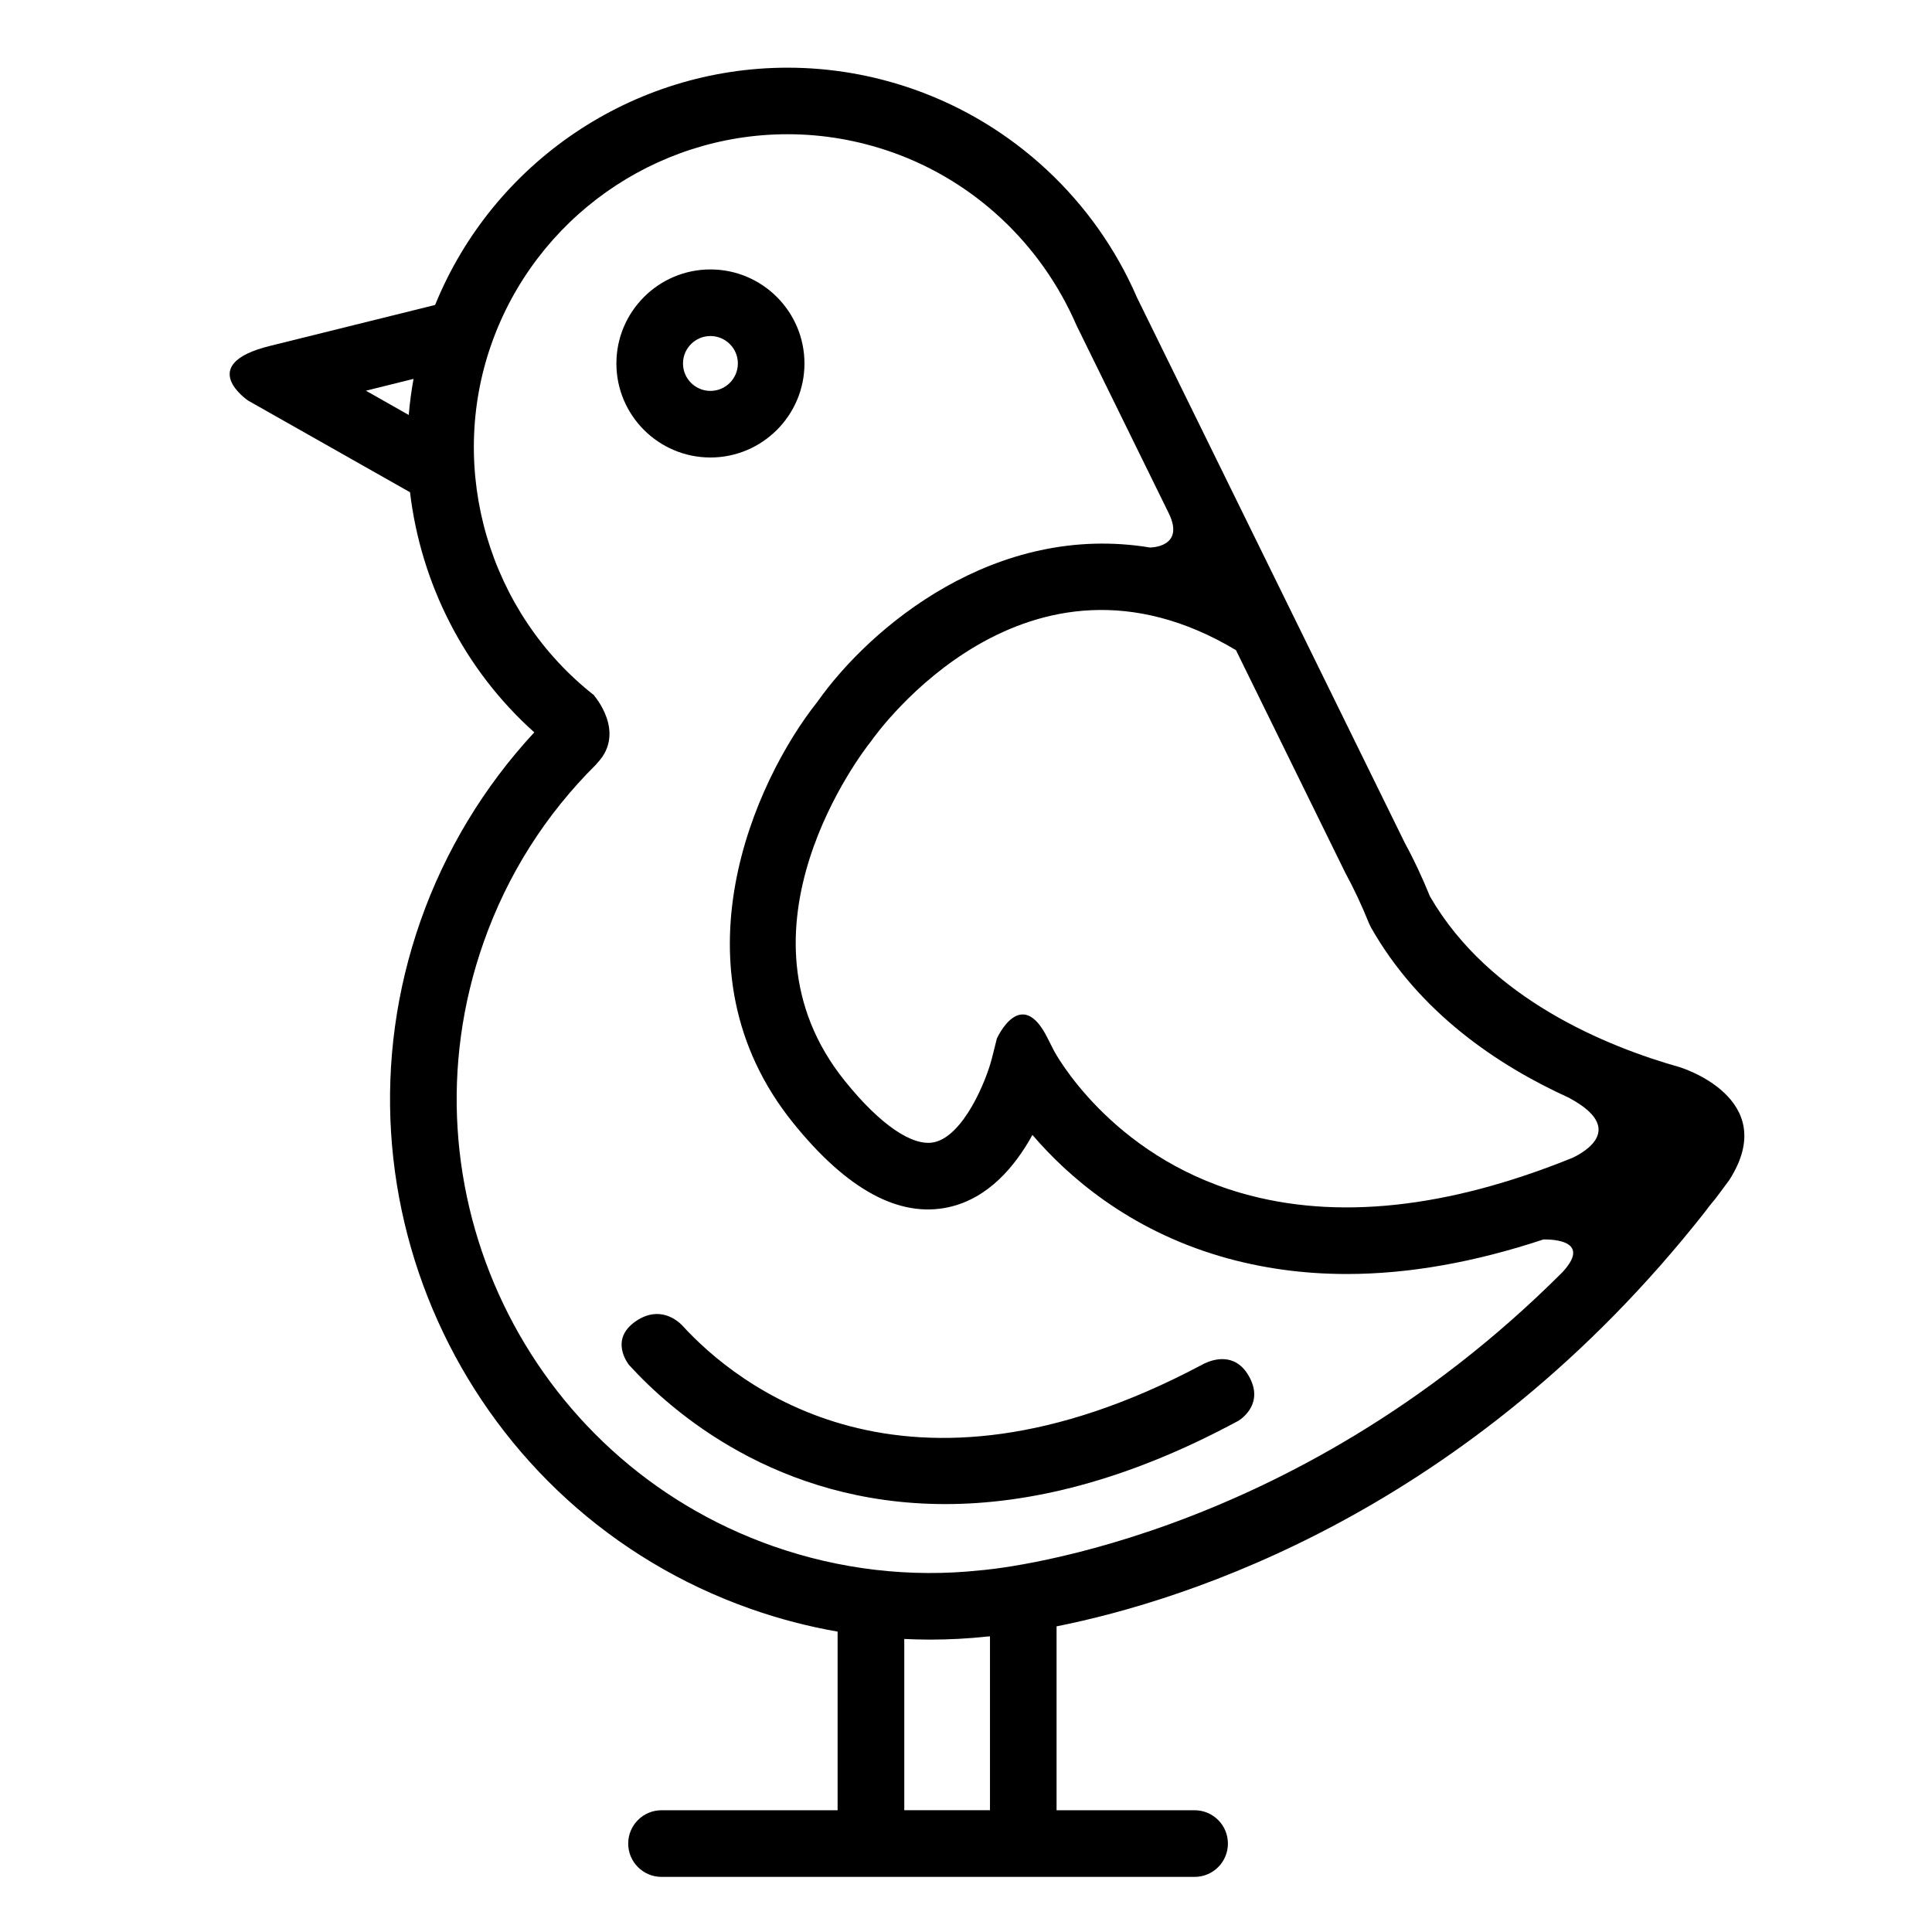
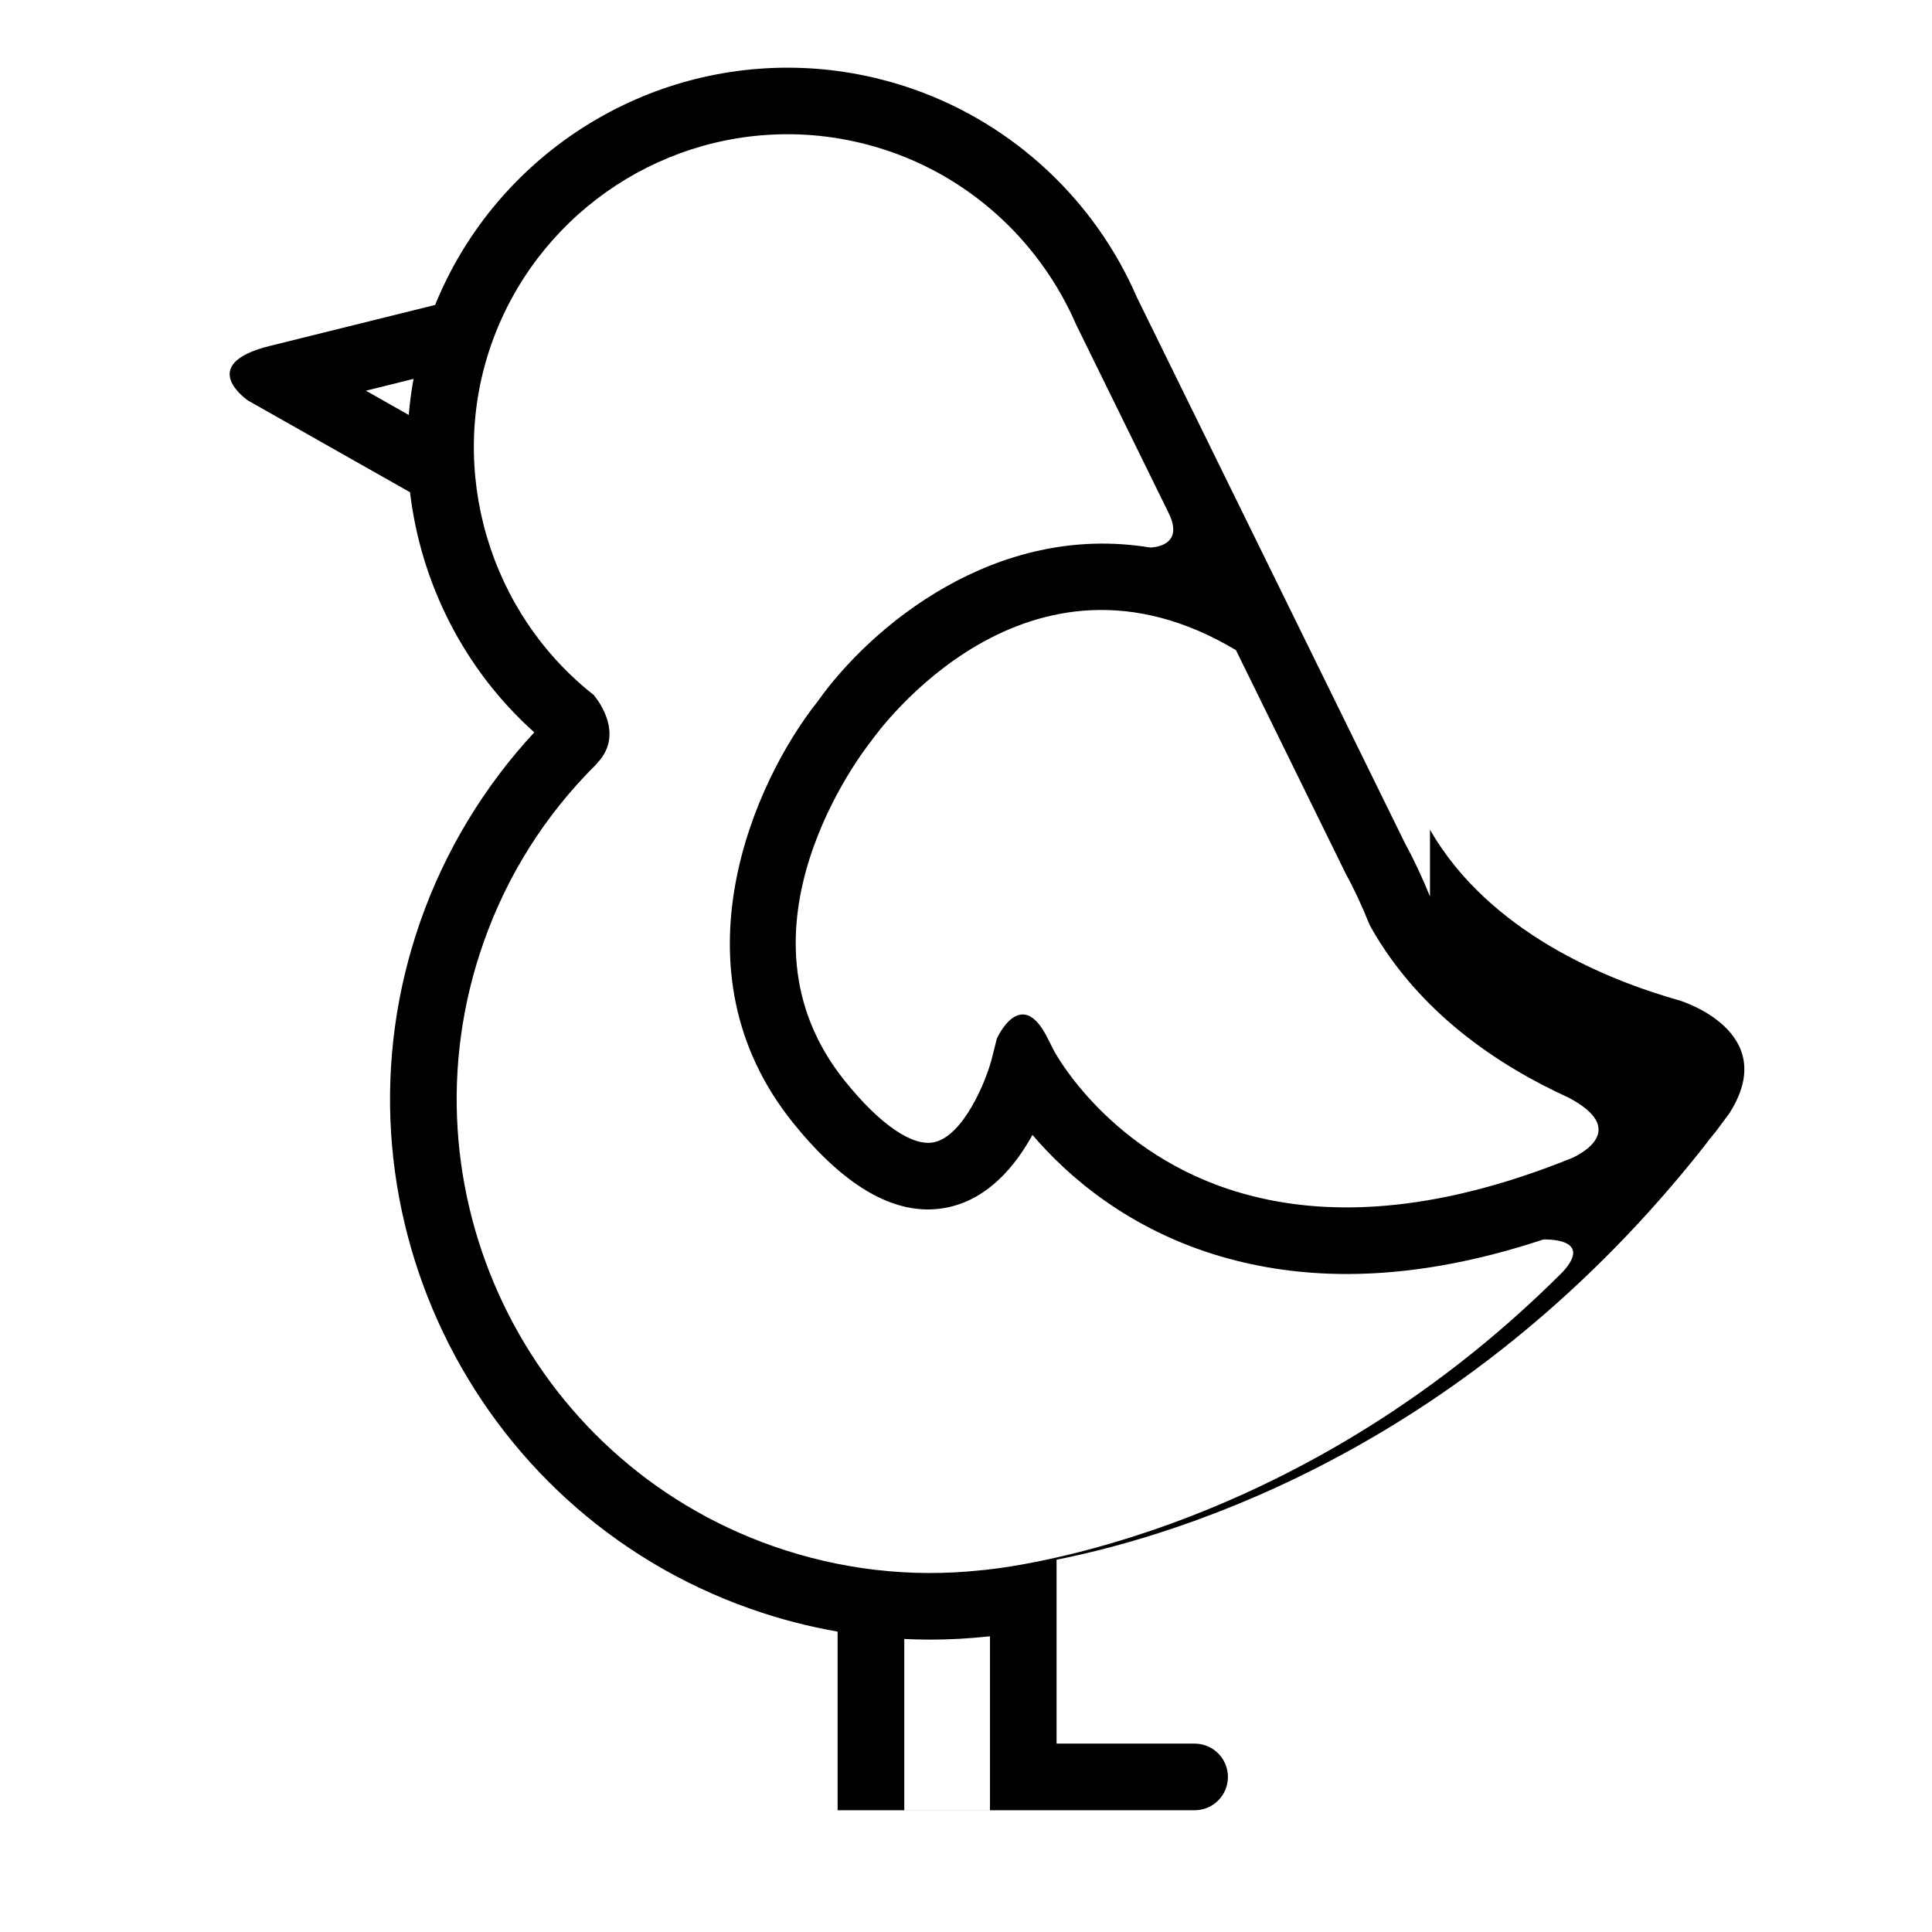
<svg xmlns="http://www.w3.org/2000/svg" fill="#000000" width="800px" height="800px" version="1.1" viewBox="144 144 512 512">
  <g>
-     <path d="m332.27 265.24c13.742 0 24.922-11.176 24.922-24.918 0-13.738-11.184-24.918-24.922-24.918s-24.918 11.18-24.918 24.918c-0.004 13.746 11.18 24.918 24.918 24.918zm0-32.188c4.012 0 7.273 3.258 7.273 7.269 0 4.012-3.266 7.273-7.273 7.273-4.012 0-7.269-3.258-7.269-7.273-0.004-4.004 3.262-7.269 7.269-7.269z" />
-     <path d="m522.96 381.56c-2.102-5.16-4.422-10.082-6.75-14.34l-70.918-144.42c-11.133-25.734-32.668-45.828-59.094-55.121-10.828-3.809-22.094-5.742-33.477-5.742-41.098 0-78.031 25.078-93.41 62.879l-43.762 10.852h-0.016c-19.992 4.957-5.754 14.508-5.754 14.508l42.879 24.273c2.871 24.152 14.363 47.027 32.934 63.633-13.285 14.312-23.609 31.371-30.109 49.848-26.184 74.422 13.055 156.27 87.473 182.45 7.543 2.656 15.23 4.656 23.016 6.016v47.34h-46.664c-4.871 0-8.828 3.949-8.828 8.832 0 4.875 3.953 8.828 8.828 8.828h141.27c4.883 0 8.832-3.949 8.832-8.828 0-4.883-3.949-8.832-8.832-8.832h-36.578v-48.734c34.273-6.832 109.23-30.379 171.71-109.68 0.781-1.078 1.738-2.297 2.918-3.691 1.234-1.613 2.453-3.293 3.68-4.953 13.887-21.738-13.199-29.875-13.199-29.875-19.094-5.391-50.441-18.012-66.148-45.238zm-270.64-127.59-11.352-6.43 12.625-3.133c-0.582 3.18-1 6.371-1.273 9.562zm154.03 369.76h-22.707v-45.387c2.262 0.105 4.523 0.172 6.797 0.172 5.109 0 10.27-0.277 14.969-0.797 0.176-0.012 0.504-0.035 0.945-0.07v46.082zm151.76-142.63c-72.488 72.543-152.96 78.957-154.23 79.043-18.531 2.012-37.336-0.18-55.055-6.41-65.238-22.953-99.637-94.711-76.684-159.95 6.332-18 16.383-33.832 29.809-47.168 0.137-0.168 0.266-0.328 0.43-0.504 7.57-8.121-0.934-17.77-0.934-17.77l0.074-0.023c-27.844-21.773-39.105-59.574-27.293-93.125 11.703-33.266 43.246-55.621 78.492-55.621 9.383 0 18.672 1.602 27.617 4.742 21.793 7.668 39.562 24.25 48.93 45.871l24.445 49.785c4.481 9.113-4.848 9.117-4.848 9.117l0.047 0.031c-41.105-6.84-74.23 20.949-88.312 40.891-16.641 20.953-39.188 70.906-6.422 111.55 14.27 17.715 28.121 25.23 41.207 22.363 10.617-2.344 17.73-10.977 22.223-19.16 9.254 10.828 25.34 25.023 50.039 32.242 10.551 3.074 21.648 4.621 33.273 4.621 16.391 0 33.824-3.09 52.227-9.195l-0.074 0.051c0 0.008 13.535-0.605 5.039 8.617zm2.602-30.258c-33.105 13.41-62.523 16.605-87.754 9.34-34.953-10.055-49.504-37.465-49.637-37.707l-1.664-3.281c-7.062-14.316-13.48 0.031-13.48 0.031l-1.281 5.113c-1.578 6.297-7.621 20.668-15.312 22.359-5.699 1.266-14.359-4.637-23.664-16.199-32.156-39.898 5.047-87.68 6.629-89.684l0.336-0.438c1.668-2.387 41.125-57.297 96.656-24.082l28.996 59.047c2.258 4.141 4.367 8.645 6.273 13.375l0.508 1.059c12.762 22.516 33.512 36.52 52.438 45.133 0.051 0.031 0.098 0.055 0.141 0.082 15.082 8.113 4.035 14.336 0.816 15.852z" />
-     <path d="m463.12 505.37c-0.277 0.145-0.555 0.293-0.832 0.438-0.098 0.051-0.152 0.09-0.152 0.09l0.016-0.02c-78.551 41.613-123.21 4.883-137.39-10.66-1.129-1.168-5.879-5.406-12.227-1.109l-0.012 0.012c-7.141 4.852-2.047 11.34-1.828 11.602 11.105 12.211 39.07 36.875 83.82 36.875 21.895 0 47.805-5.93 77.707-22.094 1.109-0.699 6.836-4.801 2.656-11.965-3.648-6.238-9.473-4.273-11.758-3.168z" />
+     <path d="m522.96 381.56c-2.102-5.16-4.422-10.082-6.75-14.34l-70.918-144.42c-11.133-25.734-32.668-45.828-59.094-55.121-10.828-3.809-22.094-5.742-33.477-5.742-41.098 0-78.031 25.078-93.41 62.879l-43.762 10.852h-0.016c-19.992 4.957-5.754 14.508-5.754 14.508l42.879 24.273c2.871 24.152 14.363 47.027 32.934 63.633-13.285 14.312-23.609 31.371-30.109 49.848-26.184 74.422 13.055 156.27 87.473 182.45 7.543 2.656 15.23 4.656 23.016 6.016v47.34h-46.664h141.27c4.883 0 8.832-3.949 8.832-8.828 0-4.883-3.949-8.832-8.832-8.832h-36.578v-48.734c34.273-6.832 109.23-30.379 171.71-109.68 0.781-1.078 1.738-2.297 2.918-3.691 1.234-1.613 2.453-3.293 3.68-4.953 13.887-21.738-13.199-29.875-13.199-29.875-19.094-5.391-50.441-18.012-66.148-45.238zm-270.64-127.59-11.352-6.43 12.625-3.133c-0.582 3.18-1 6.371-1.273 9.562zm154.03 369.76h-22.707v-45.387c2.262 0.105 4.523 0.172 6.797 0.172 5.109 0 10.27-0.277 14.969-0.797 0.176-0.012 0.504-0.035 0.945-0.07v46.082zm151.76-142.63c-72.488 72.543-152.96 78.957-154.23 79.043-18.531 2.012-37.336-0.18-55.055-6.41-65.238-22.953-99.637-94.711-76.684-159.95 6.332-18 16.383-33.832 29.809-47.168 0.137-0.168 0.266-0.328 0.43-0.504 7.57-8.121-0.934-17.77-0.934-17.77l0.074-0.023c-27.844-21.773-39.105-59.574-27.293-93.125 11.703-33.266 43.246-55.621 78.492-55.621 9.383 0 18.672 1.602 27.617 4.742 21.793 7.668 39.562 24.25 48.93 45.871l24.445 49.785c4.481 9.113-4.848 9.117-4.848 9.117l0.047 0.031c-41.105-6.84-74.23 20.949-88.312 40.891-16.641 20.953-39.188 70.906-6.422 111.55 14.27 17.715 28.121 25.23 41.207 22.363 10.617-2.344 17.73-10.977 22.223-19.16 9.254 10.828 25.34 25.023 50.039 32.242 10.551 3.074 21.648 4.621 33.273 4.621 16.391 0 33.824-3.09 52.227-9.195l-0.074 0.051c0 0.008 13.535-0.605 5.039 8.617zm2.602-30.258c-33.105 13.41-62.523 16.605-87.754 9.34-34.953-10.055-49.504-37.465-49.637-37.707l-1.664-3.281c-7.062-14.316-13.48 0.031-13.48 0.031l-1.281 5.113c-1.578 6.297-7.621 20.668-15.312 22.359-5.699 1.266-14.359-4.637-23.664-16.199-32.156-39.898 5.047-87.68 6.629-89.684l0.336-0.438c1.668-2.387 41.125-57.297 96.656-24.082l28.996 59.047c2.258 4.141 4.367 8.645 6.273 13.375l0.508 1.059c12.762 22.516 33.512 36.52 52.438 45.133 0.051 0.031 0.098 0.055 0.141 0.082 15.082 8.113 4.035 14.336 0.816 15.852z" />
  </g>
</svg>